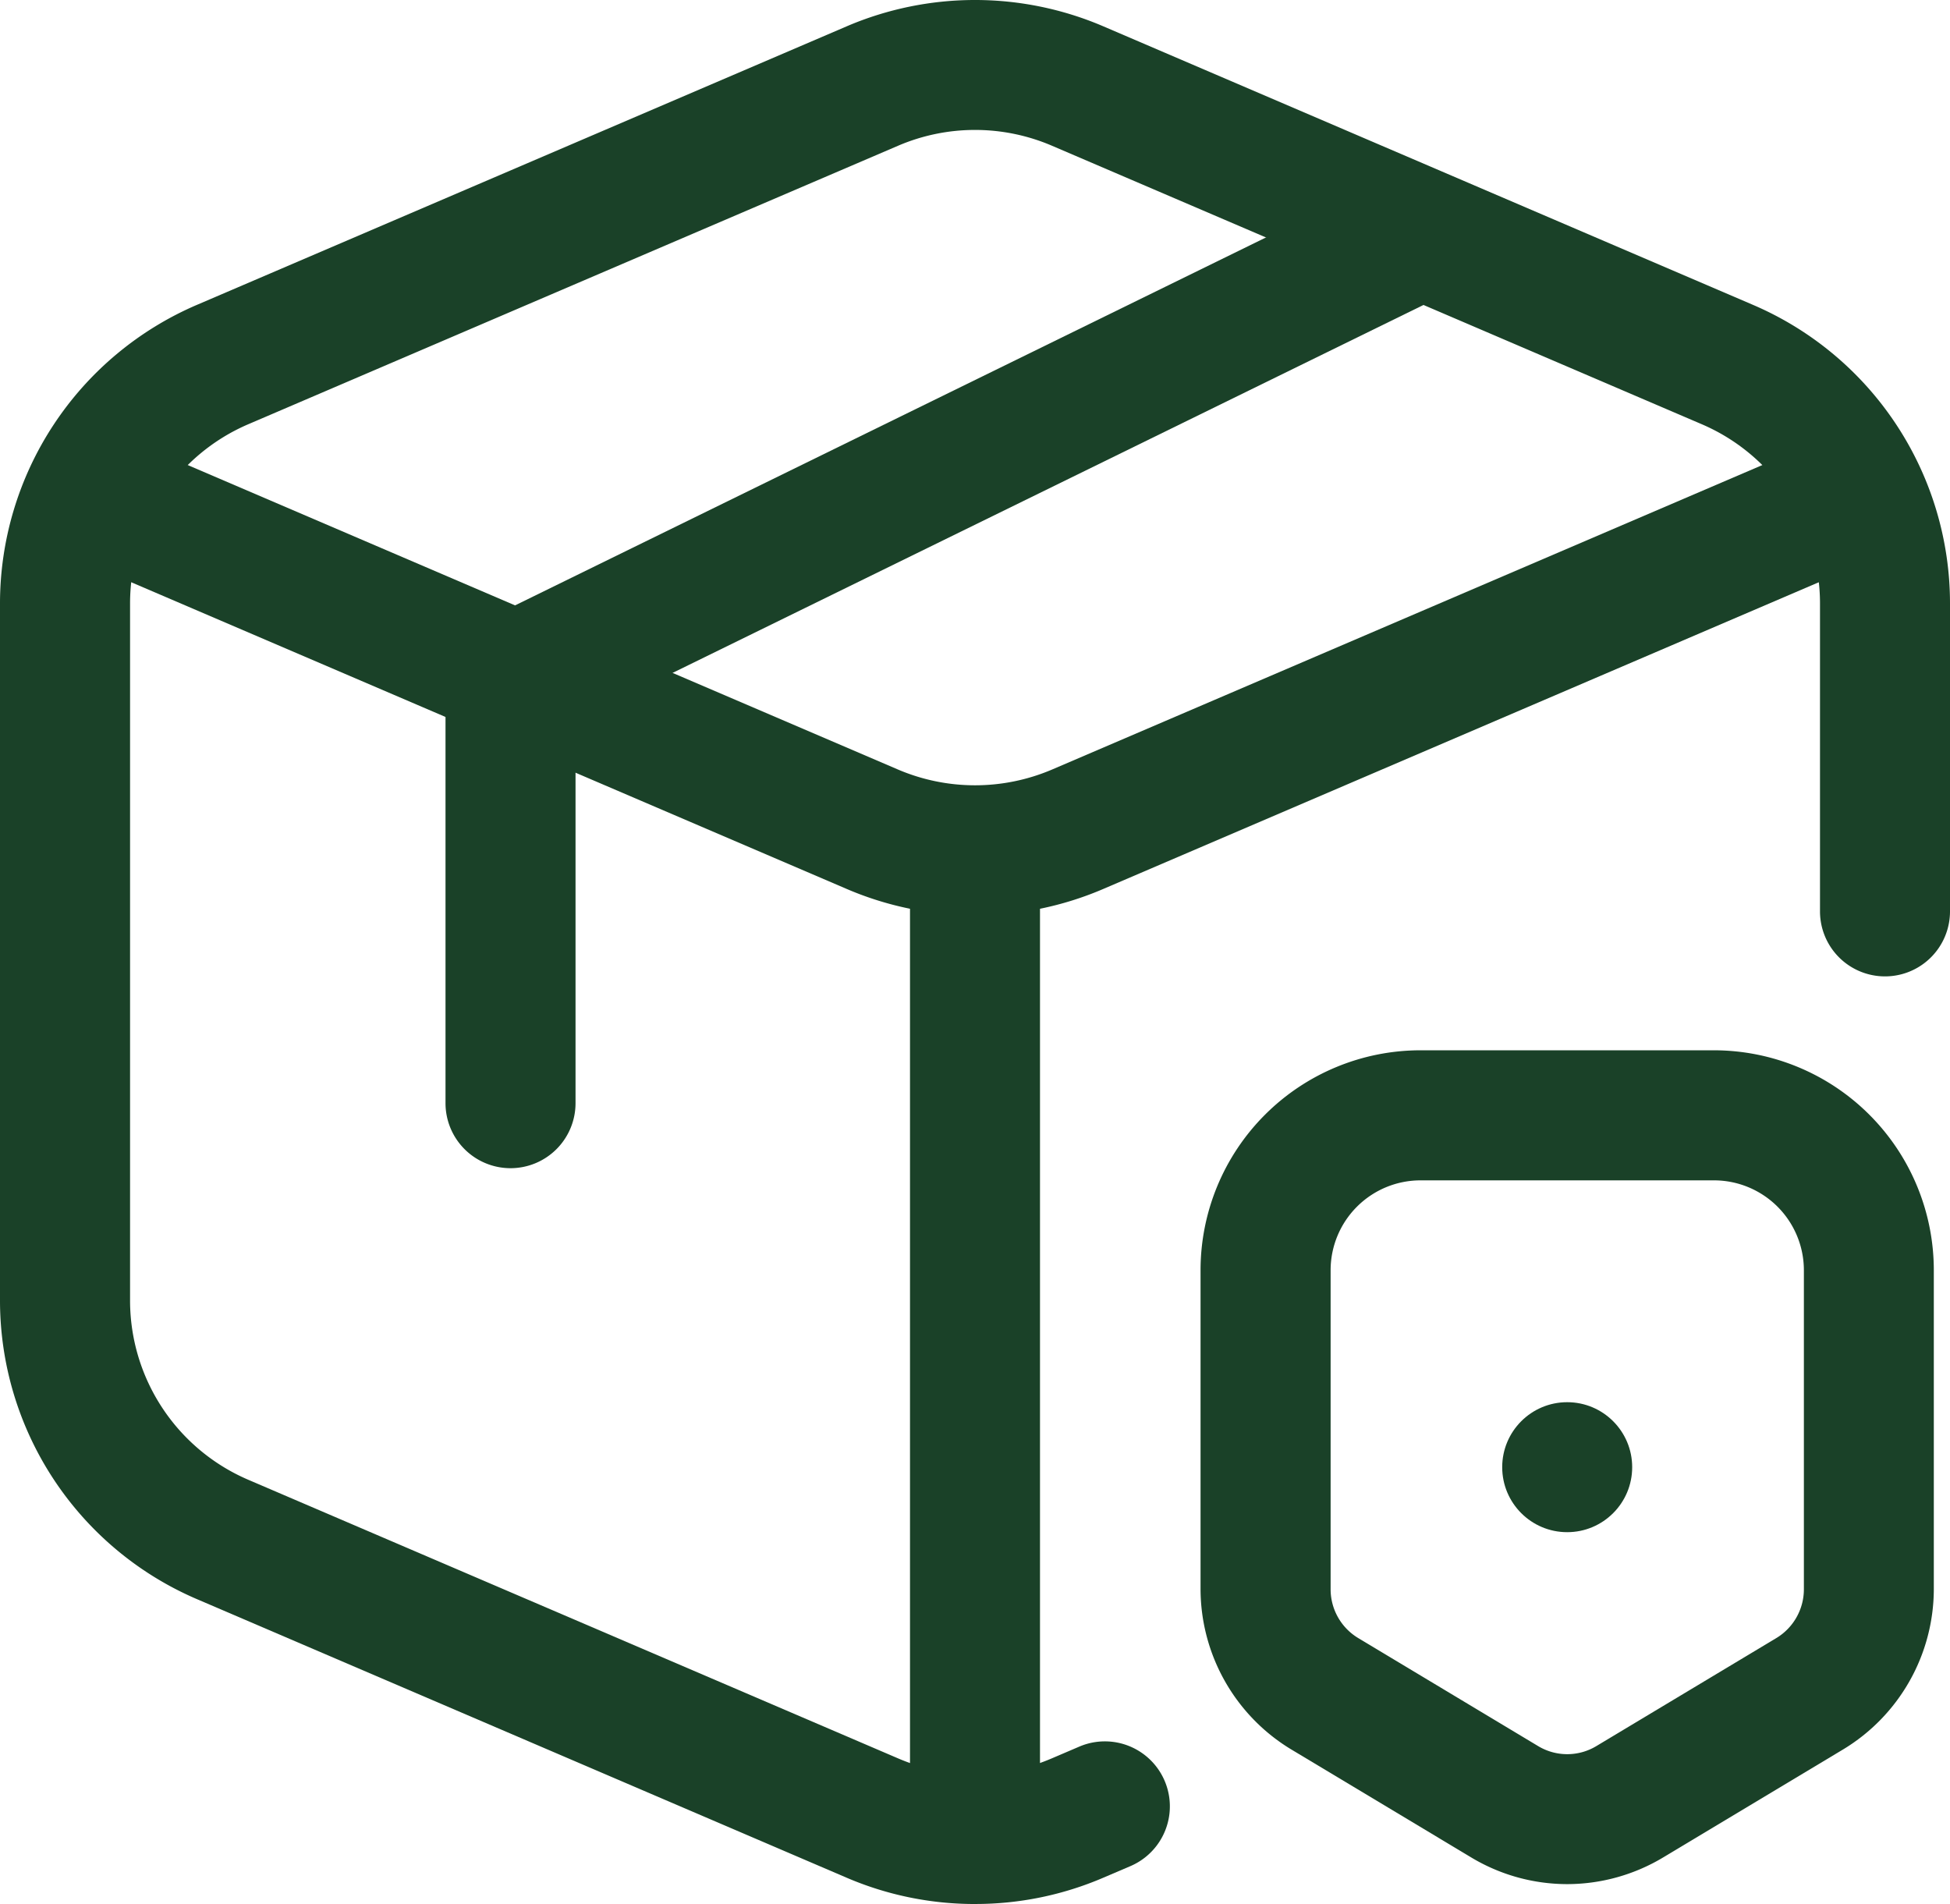
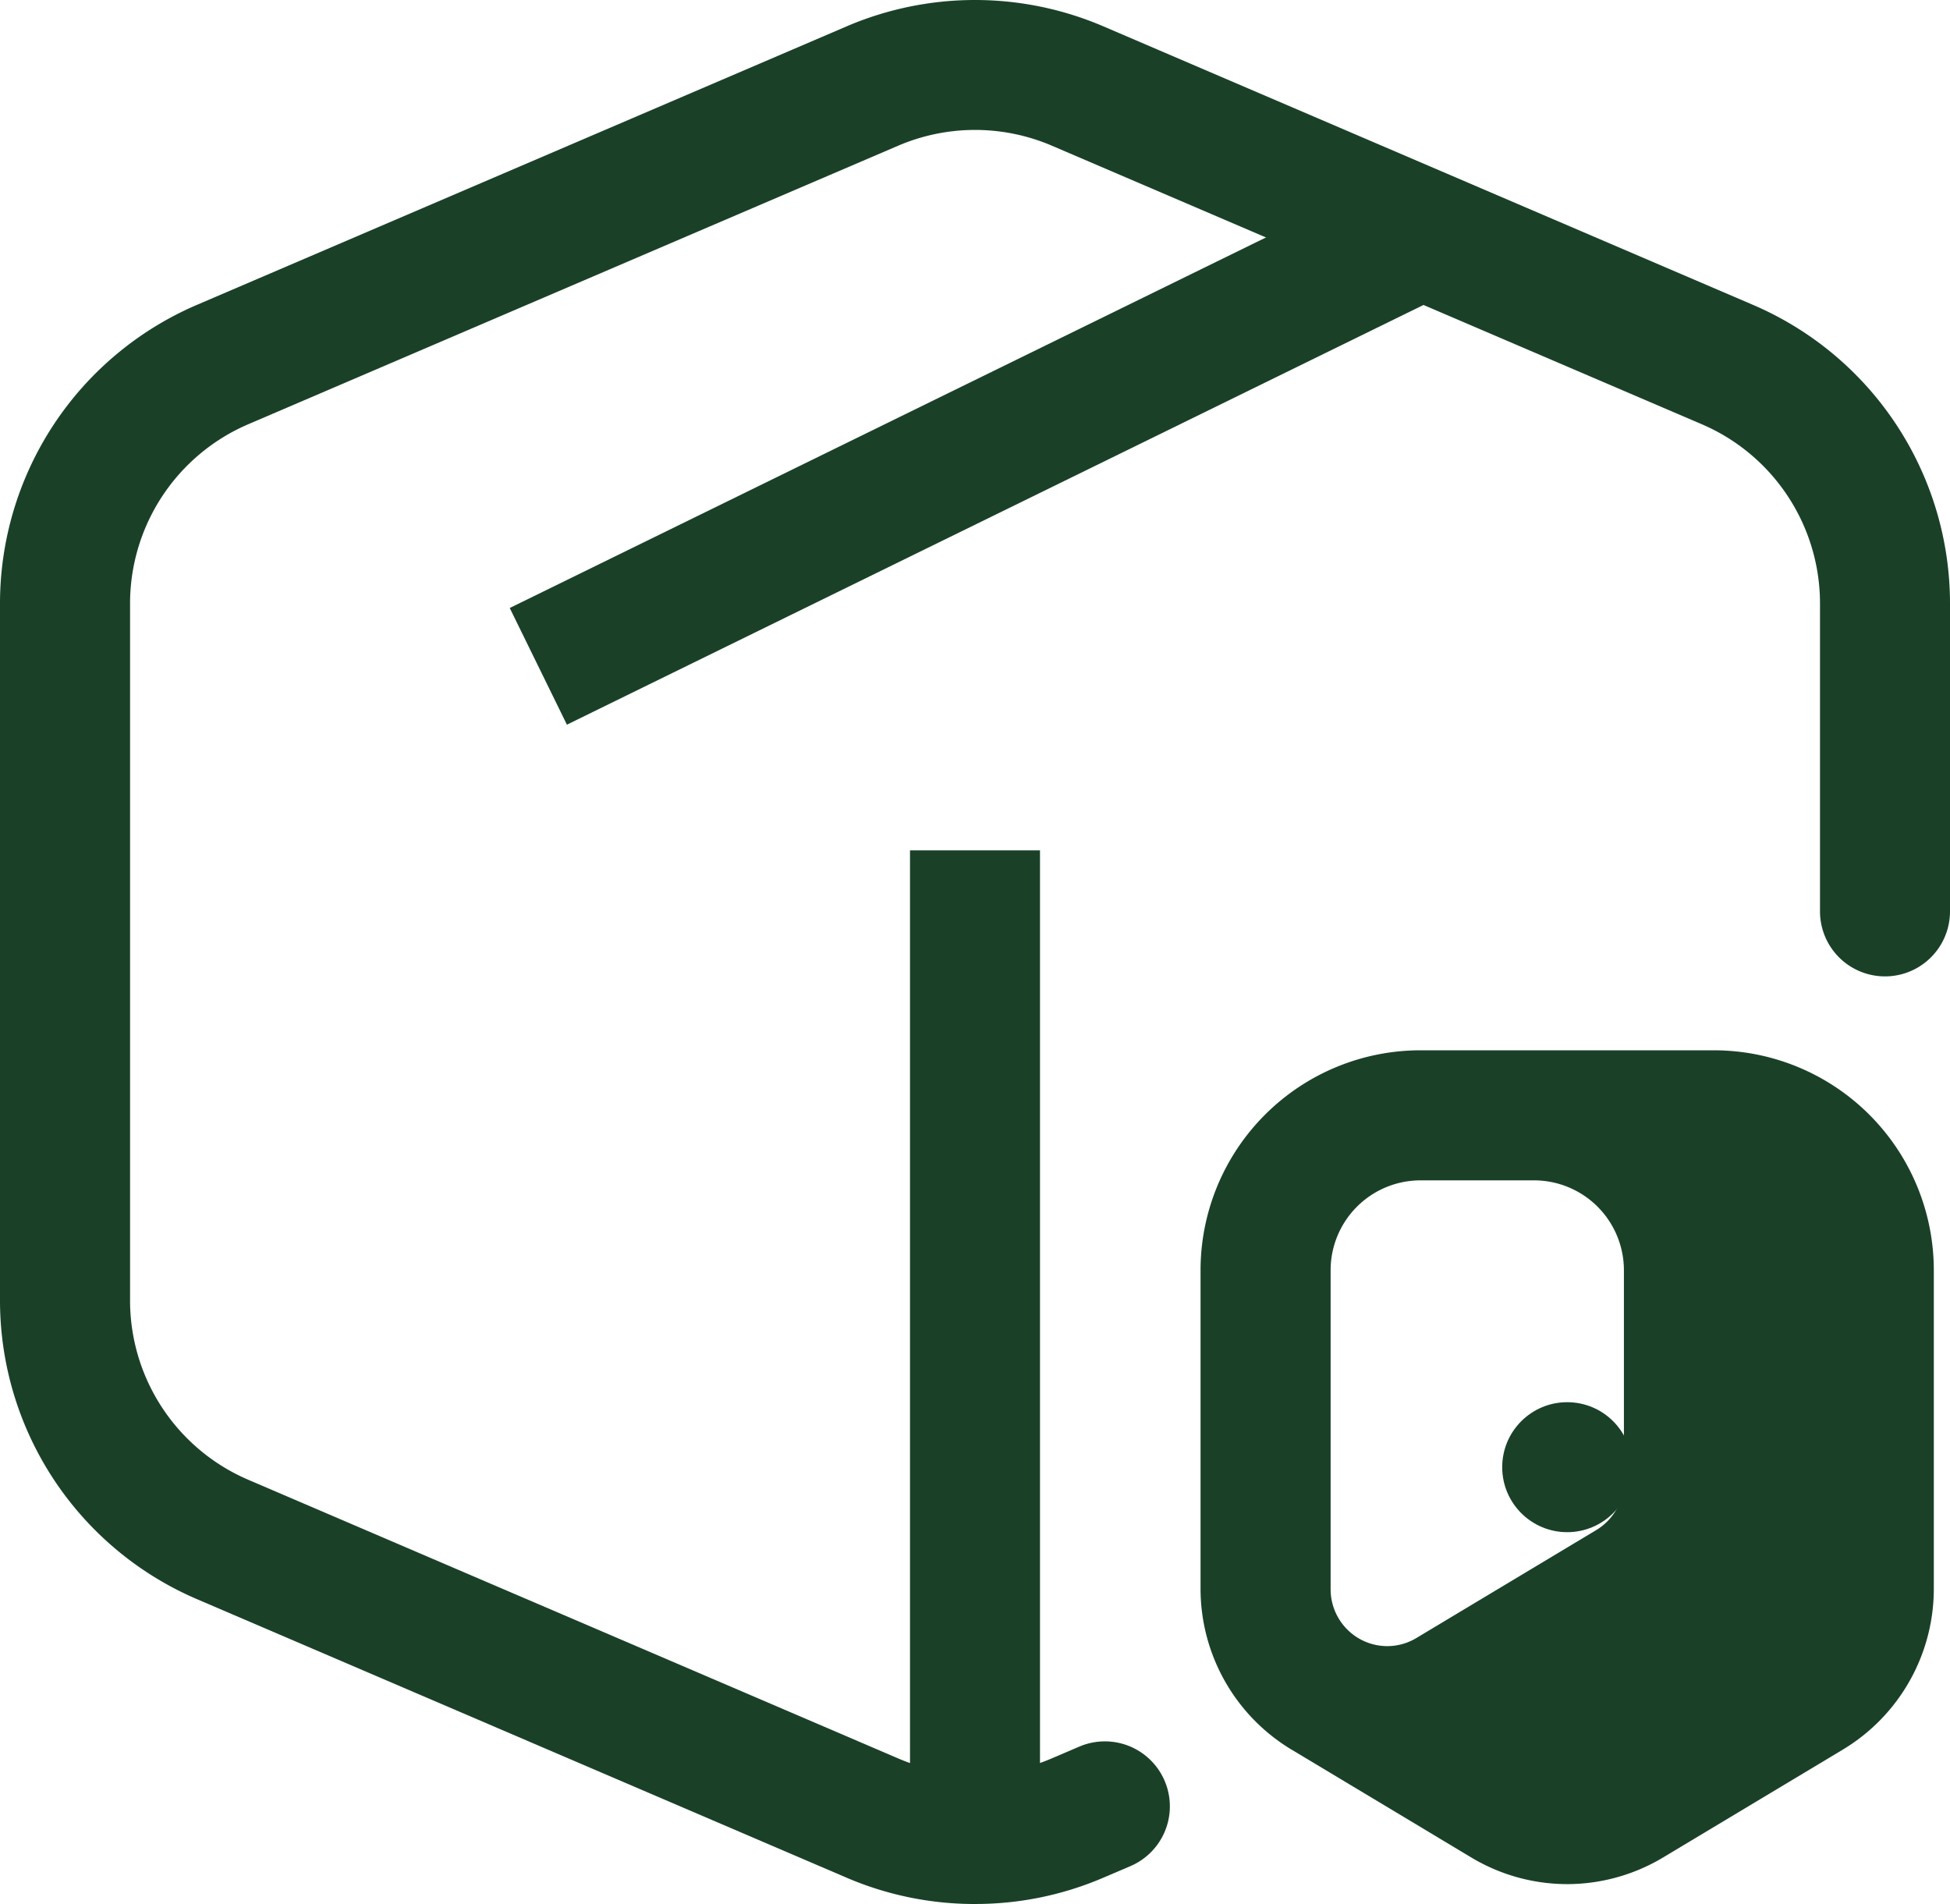
<svg xmlns="http://www.w3.org/2000/svg" width="92.175" height="90" viewBox="0 0 92.175 90">
  <g id="package_2_" data-name="package (2)" transform="translate(-1 -1.354)">
    <circle id="Ellipse_26" data-name="Ellipse 26" cx="3.072" cy="3.072" r="3.072" transform="translate(72.008 67.634)" fill="#1a4128" />
-     <path id="Path_30083" data-name="Path 30083" d="M36.805,56.926a8.818,8.818,0,0,1-4.544-1.263l-8.508-5.106a8.876,8.876,0,0,1-4.283-7.568V27.9A10.4,10.4,0,0,1,29.861,17.512H43.74A10.4,10.4,0,0,1,54.131,27.9V42.989a8.869,8.869,0,0,1-4.283,7.568L41.34,55.663A8.837,8.837,0,0,1,36.8,56.926ZM29.864,23.66a4.251,4.251,0,0,0-4.246,4.246V42.992a2.693,2.693,0,0,0,1.3,2.3L35.425,50.4a2.666,2.666,0,0,0,2.756,0l8.508-5.106a2.693,2.693,0,0,0,1.3-2.3V27.906a4.251,4.251,0,0,0-4.246-4.246Z" transform="translate(38.279 33.488)" fill="#1a4128" />
+     <path id="Path_30083" data-name="Path 30083" d="M36.805,56.926a8.818,8.818,0,0,1-4.544-1.263l-8.508-5.106a8.876,8.876,0,0,1-4.283-7.568V27.9A10.4,10.4,0,0,1,29.861,17.512H43.74A10.4,10.4,0,0,1,54.131,27.9V42.989a8.869,8.869,0,0,1-4.283,7.568L41.34,55.663A8.837,8.837,0,0,1,36.8,56.926ZM29.864,23.66a4.251,4.251,0,0,0-4.246,4.246V42.992a2.693,2.693,0,0,0,1.3,2.3a2.666,2.666,0,0,0,2.756,0l8.508-5.106a2.693,2.693,0,0,0,1.3-2.3V27.906a4.251,4.251,0,0,0-4.246-4.246Z" transform="translate(38.279 33.488)" fill="#1a4128" />
    <path id="Path_30084" data-name="Path 30084" d="M47.087,91.354a15.343,15.343,0,0,1-6.056-1.238L10.31,76.944A15.365,15.365,0,0,1,1,62.823V29.882a15.361,15.361,0,0,1,9.31-14.118L41.038,2.592a15.4,15.4,0,0,1,12.1,0L83.868,15.767a15.357,15.357,0,0,1,9.307,14.115V44.434a3.072,3.072,0,1,1-6.145,0V29.882a9.221,9.221,0,0,0-5.586-8.474L50.719,8.24a9.225,9.225,0,0,0-7.26,0L12.734,21.408a9.221,9.221,0,0,0-5.586,8.474V62.829A9.221,9.221,0,0,0,12.734,71.3L43.453,84.471a9.206,9.206,0,0,0,7.263,0l1.3-.556a3.072,3.072,0,1,1,2.421,5.647l-1.294.553a15.313,15.313,0,0,1-6.05,1.238Z" transform="translate(0 0)" fill="#1a4128" />
-     <path id="Path_30085" data-name="Path 30085" d="M45.826,31.115a15.313,15.313,0,0,1-6.05-1.238L1.607,13.515,4.025,7.868,42.2,24.232a9.272,9.272,0,0,0,7.263,0L87.637,7.868l2.418,5.647L51.879,29.879a15.317,15.317,0,0,1-6.053,1.238Z" transform="translate(1.258 13.501)" fill="#1a4128" />
    <path id="Path_30086" data-name="Path 30086" d="M15,14.436h6.145V61.175H15Z" transform="translate(29.015 27.113)" fill="#1a4128" />
    <path id="Path_30087" data-name="Path 30087" d="M0,0H47.034V6.142H0Z" transform="matrix(0.898, -0.44, 0.44, 0.898, 25.095, 30.093)" fill="#1a4128" />
-     <path id="Path_30088" data-name="Path 30088" d="M10.926,34.426a3.074,3.074,0,0,1-3.072-3.072V12.04H14V31.354A3.074,3.074,0,0,1,10.926,34.426Z" transform="translate(14.205 22.147)" fill="#1a4128" />
  </g>
</svg>